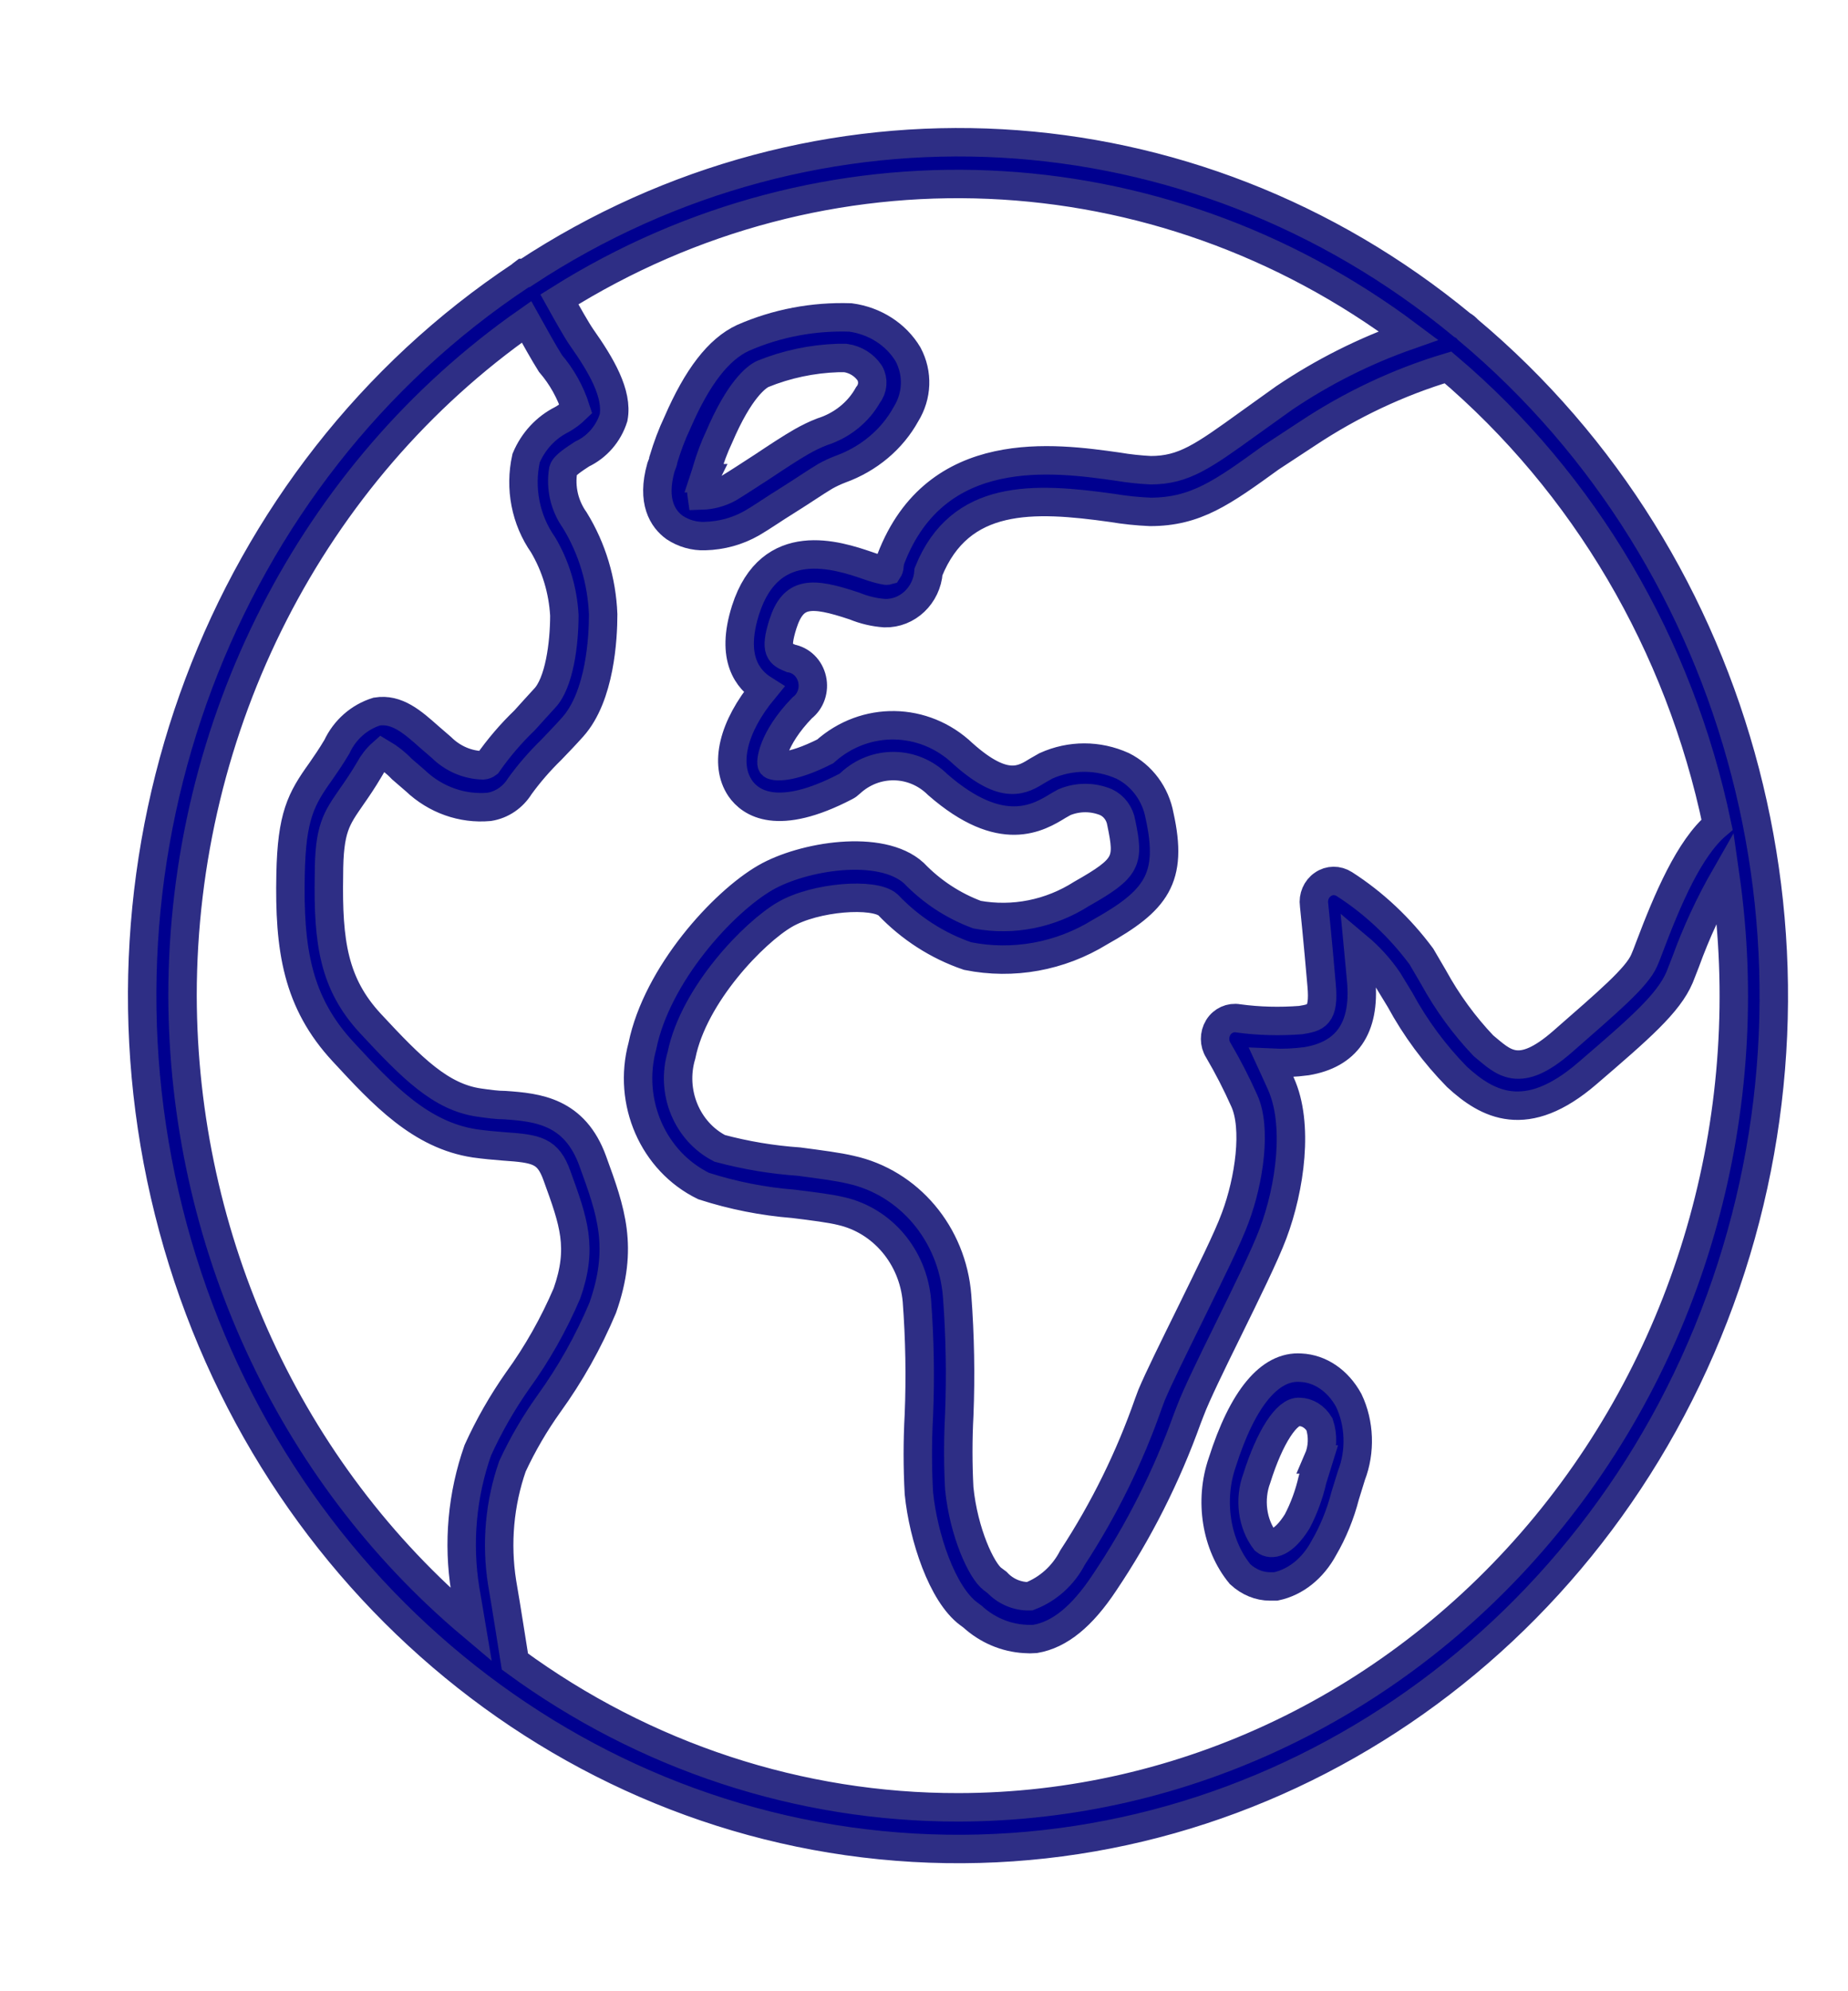
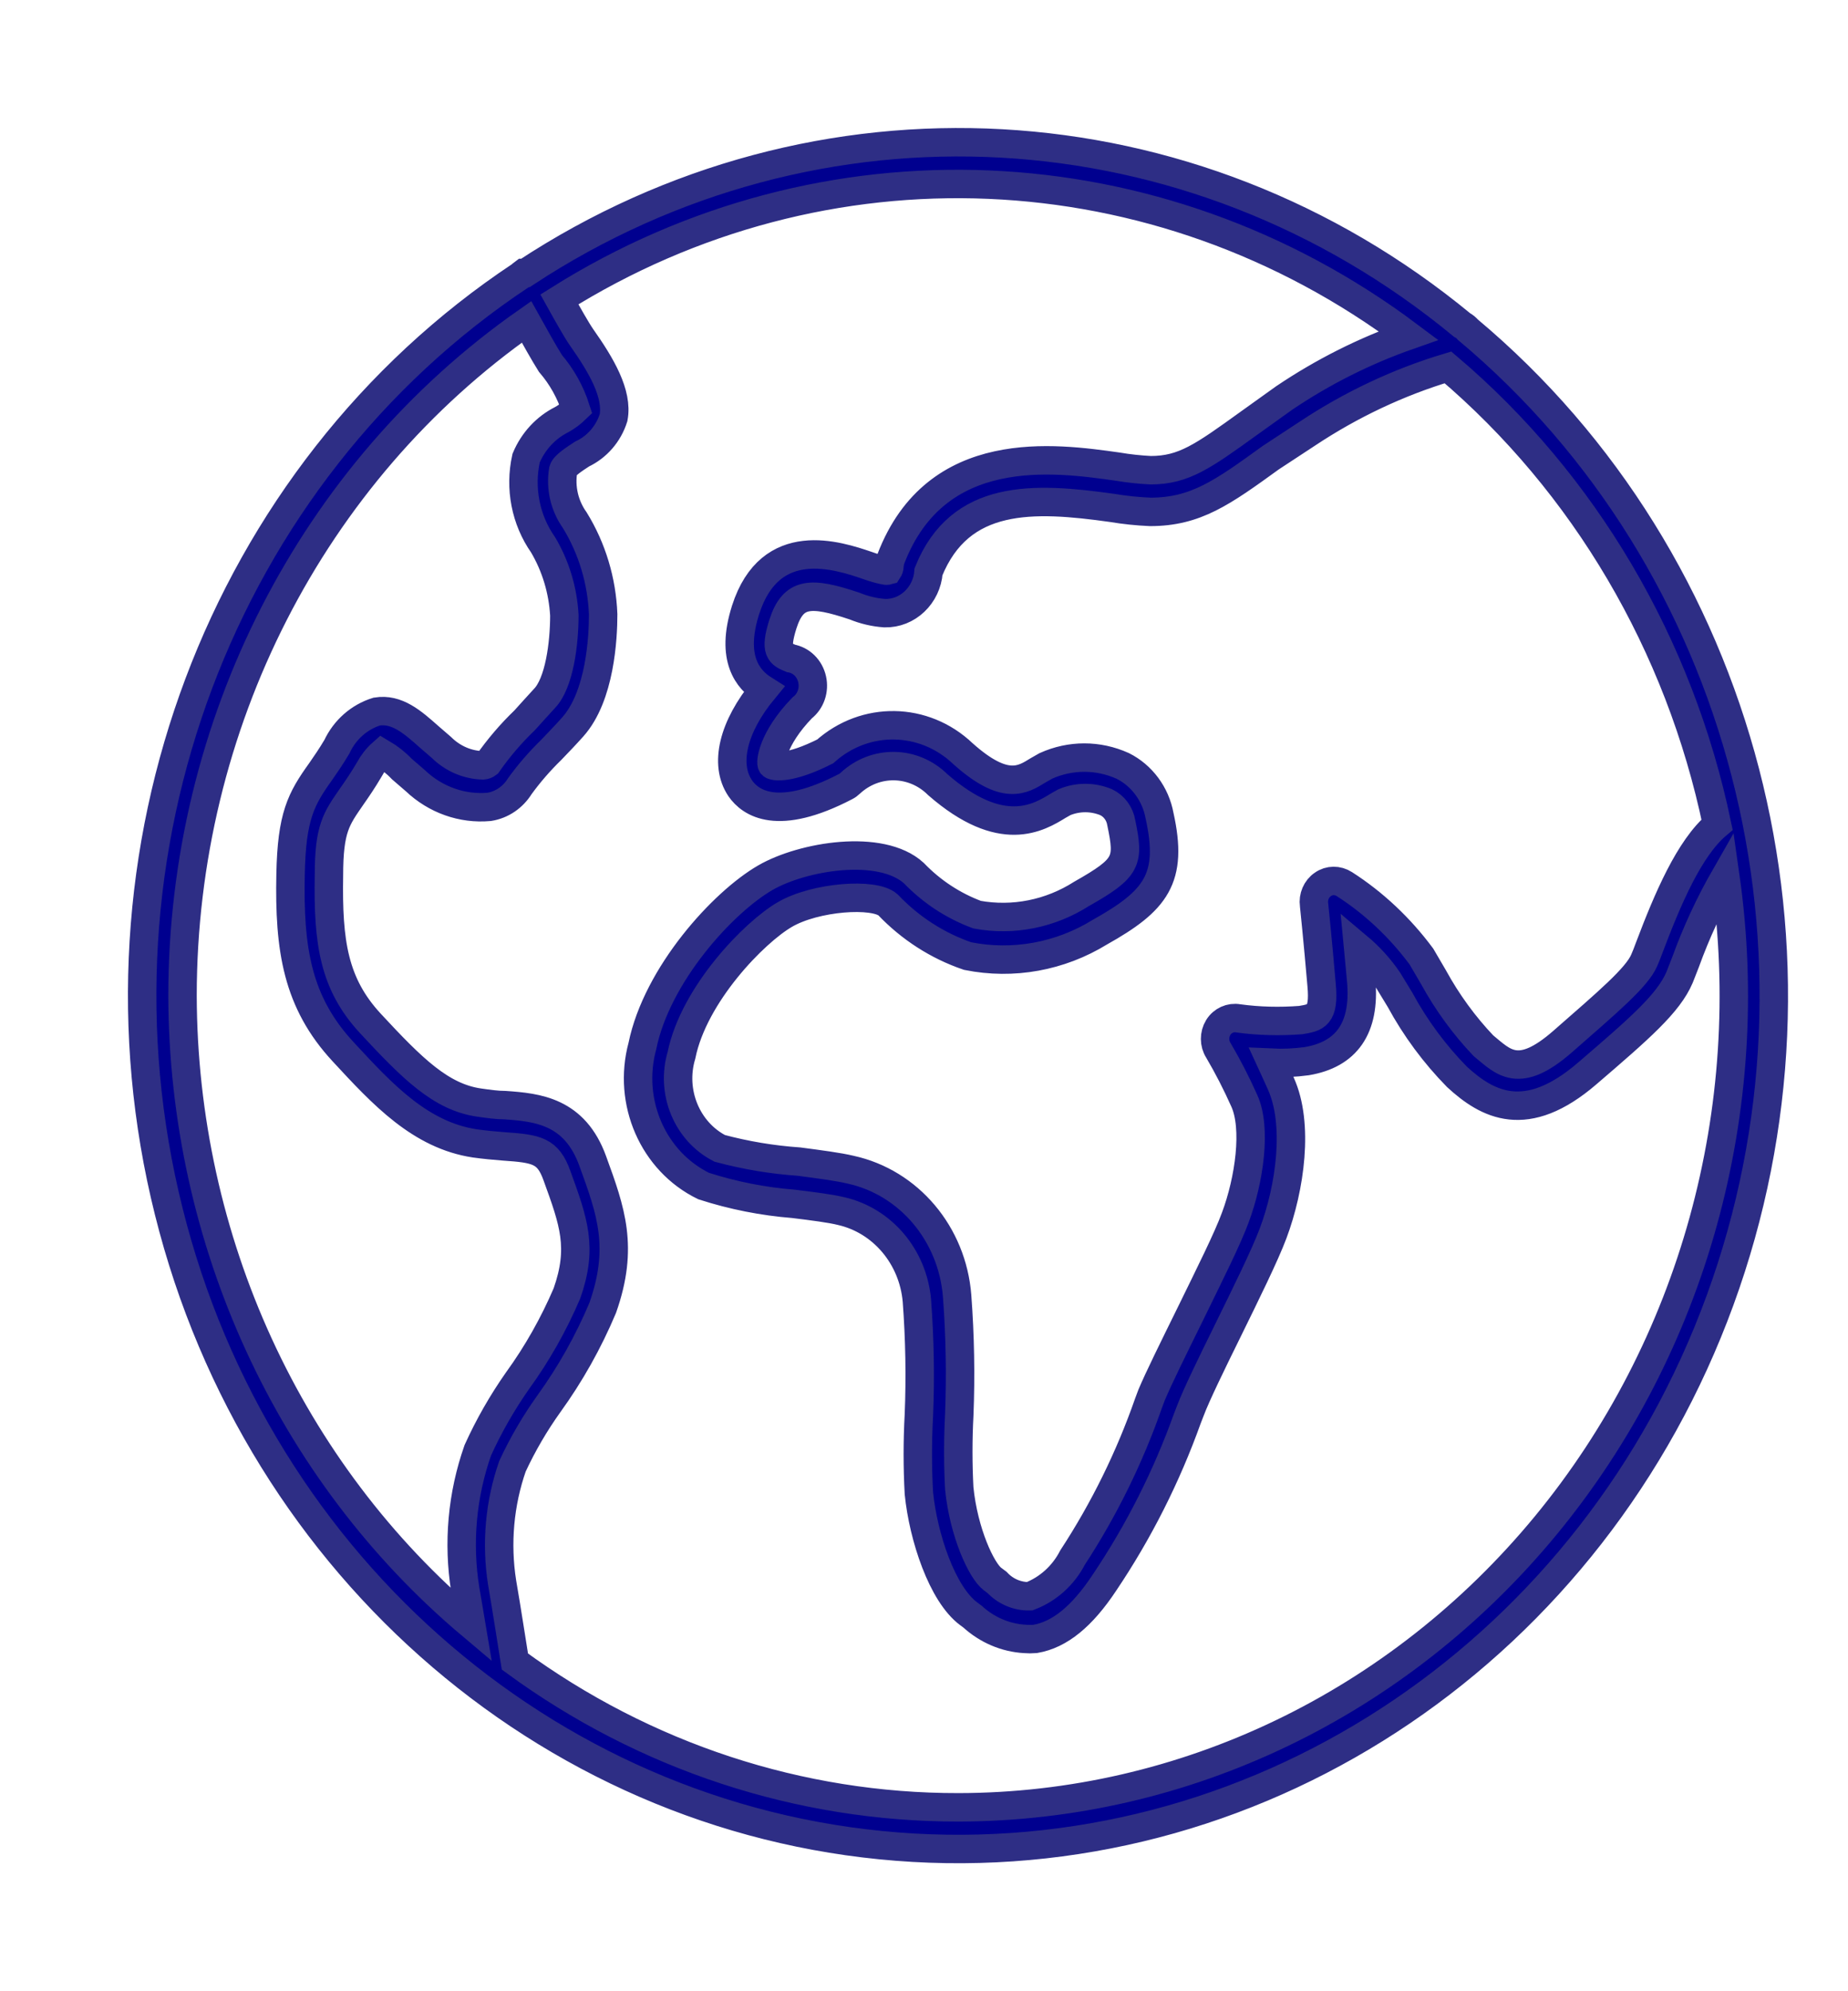
<svg xmlns="http://www.w3.org/2000/svg" width="13px" height="14px" viewBox="0 0 13 14" version="1.1">
  <title>web</title>
  <g id="All-icons" stroke="none" stroke-width="1" fill="none" fill-rule="evenodd">
    <g id="RI-portal-icons" transform="translate(-572, -32)" fill="#00008F" fill-rule="nonzero" stroke="#2E2E85" stroke-width="0.2">
      <g id="web" transform="translate(573, 33)">
        <path d="M9.326,1.318 C9.315,1.305 9.301,1.293 9.285,1.285 C7.384,-0.283 4.745,-0.429 2.696,0.919 L2.683,0.919 C2.676,0.924 2.67,0.93 2.664,0.936 C0.557,2.334 -0.444,4.994 0.187,7.517 C0.817,10.04 2.934,11.848 5.425,11.991 C7.916,12.134 10.21,10.578 11.1,8.142 C11.99,5.706 11.273,2.948 9.326,1.318 L9.326,1.318 Z M11.079,4.798 C10.883,4.963 10.731,5.322 10.604,5.657 C10.589,5.698 10.576,5.731 10.566,5.753 C10.514,5.873 10.309,6.046 9.995,6.321 C9.682,6.596 9.575,6.467 9.435,6.352 C9.299,6.209 9.181,6.047 9.085,5.872 L8.999,5.725 C8.849,5.523 8.666,5.35 8.457,5.216 C8.41,5.186 8.351,5.186 8.306,5.218 C8.26,5.249 8.236,5.306 8.244,5.362 C8.244,5.362 8.271,5.621 8.297,5.926 C8.317,6.145 8.257,6.154 8.15,6.172 C8.004,6.183 7.857,6.18 7.711,6.16 C7.656,6.15 7.6,6.175 7.57,6.224 C7.54,6.273 7.54,6.337 7.571,6.385 C7.638,6.499 7.699,6.618 7.753,6.739 C7.841,6.932 7.788,7.298 7.69,7.56 C7.637,7.706 7.506,7.967 7.381,8.223 C7.255,8.479 7.152,8.687 7.101,8.808 L7.08,8.864 C6.946,9.248 6.766,9.613 6.545,9.951 C6.48,10.077 6.372,10.174 6.243,10.223 C6.157,10.225 6.074,10.19 6.014,10.126 L5.982,10.102 C5.905,10.045 5.779,9.775 5.748,9.464 C5.739,9.293 5.739,9.121 5.748,8.95 C5.759,8.671 5.754,8.391 5.733,8.112 C5.699,7.675 5.394,7.314 4.984,7.224 C4.897,7.203 4.763,7.186 4.62,7.167 C4.432,7.154 4.246,7.123 4.063,7.074 C3.832,6.955 3.717,6.677 3.794,6.419 C3.881,5.99 4.307,5.554 4.521,5.43 C4.735,5.305 5.151,5.275 5.247,5.362 C5.404,5.527 5.596,5.65 5.807,5.722 C6.126,5.786 6.457,5.726 6.737,5.554 C7.131,5.333 7.255,5.177 7.157,4.735 C7.129,4.582 7.032,4.452 6.898,4.385 C6.725,4.307 6.53,4.307 6.357,4.385 L6.301,4.417 C6.194,4.483 6.07,4.564 5.774,4.299 C5.501,4.039 5.086,4.032 4.805,4.283 C4.552,4.411 4.445,4.389 4.431,4.378 C4.417,4.366 4.431,4.196 4.643,3.977 C4.703,3.931 4.73,3.852 4.713,3.776 C4.696,3.7 4.638,3.642 4.564,3.629 C4.489,3.598 4.447,3.58 4.507,3.389 C4.58,3.16 4.703,3.158 5.011,3.261 C5.079,3.289 5.151,3.306 5.224,3.311 C5.384,3.315 5.52,3.186 5.532,3.019 C5.754,2.47 6.269,2.493 6.823,2.571 C6.912,2.586 7.001,2.595 7.091,2.599 C7.411,2.599 7.599,2.464 7.939,2.218 L8.195,2.05 C8.502,1.846 8.836,1.688 9.186,1.583 C10.147,2.399 10.815,3.533 11.079,4.798 L11.079,4.798 Z M0.284,6 C0.285,4.098 1.192,2.322 2.704,1.263 C2.759,1.362 2.829,1.487 2.872,1.555 C2.952,1.648 3.013,1.757 3.051,1.876 C3.021,1.905 2.988,1.93 2.952,1.95 C2.84,2.006 2.751,2.102 2.701,2.221 C2.654,2.432 2.697,2.655 2.82,2.83 C2.909,2.98 2.96,3.15 2.97,3.326 C2.97,3.528 2.934,3.803 2.83,3.911 C2.784,3.962 2.734,4.015 2.69,4.065 C2.594,4.157 2.507,4.259 2.43,4.369 C2.421,4.376 2.41,4.38 2.399,4.381 C2.289,4.379 2.185,4.334 2.105,4.255 L2.017,4.179 C1.901,4.076 1.792,3.98 1.65,4.003 C1.528,4.041 1.426,4.13 1.37,4.25 C1.328,4.321 1.29,4.375 1.257,4.423 C1.117,4.618 1.052,4.739 1.044,5.146 C1.033,5.673 1.09,6.046 1.414,6.395 C1.694,6.698 1.958,6.981 2.34,7.039 C2.412,7.049 2.48,7.055 2.543,7.06 C2.777,7.076 2.855,7.09 2.918,7.266 C3.036,7.591 3.102,7.771 2.988,8.094 C2.895,8.311 2.779,8.517 2.641,8.707 C2.533,8.861 2.439,9.025 2.361,9.197 C2.251,9.51 2.22,9.847 2.273,10.176 C2.287,10.255 2.301,10.342 2.315,10.425 C1.034,9.346 0.288,7.72 0.284,6 L0.284,6 Z M5.743,11.707 C4.626,11.709 3.536,11.351 2.622,10.682 C2.603,10.567 2.566,10.321 2.532,10.126 C2.489,9.852 2.514,9.57 2.605,9.309 C2.677,9.154 2.763,9.007 2.861,8.87 C3.012,8.661 3.139,8.435 3.24,8.195 C3.39,7.769 3.298,7.515 3.17,7.164 C3.043,6.812 2.781,6.786 2.553,6.77 C2.496,6.77 2.434,6.761 2.37,6.752 C2.102,6.713 1.902,6.515 1.605,6.195 C1.348,5.917 1.306,5.626 1.314,5.156 C1.314,4.823 1.366,4.757 1.475,4.599 C1.512,4.546 1.552,4.488 1.598,4.41 C1.621,4.367 1.651,4.328 1.687,4.296 C1.738,4.326 1.785,4.363 1.827,4.407 L1.922,4.489 C2.063,4.623 2.251,4.69 2.441,4.673 C2.53,4.659 2.608,4.606 2.657,4.527 C2.723,4.436 2.797,4.351 2.878,4.272 C2.928,4.22 2.98,4.166 3.029,4.111 C3.222,3.895 3.243,3.485 3.243,3.32 C3.234,3.084 3.165,2.855 3.043,2.657 C2.971,2.556 2.941,2.429 2.962,2.305 C2.971,2.272 3.043,2.226 3.095,2.192 C3.199,2.143 3.28,2.051 3.316,1.937 C3.348,1.768 3.228,1.566 3.092,1.373 C3.057,1.323 2.99,1.204 2.935,1.105 C4.796,-0.063 7.143,0.037 8.908,1.359 C8.6,1.467 8.307,1.614 8.034,1.798 L7.784,1.977 C7.462,2.209 7.327,2.306 7.094,2.306 C7.017,2.302 6.94,2.294 6.864,2.281 C6.418,2.218 5.585,2.101 5.267,2.929 C5.261,2.946 5.258,2.963 5.257,2.98 C5.257,2.991 5.253,3.002 5.247,3.011 C5.24,3.013 5.233,3.013 5.226,3.011 C5.184,3.003 5.141,2.99 5.1,2.975 C4.896,2.906 4.419,2.745 4.245,3.288 C4.136,3.63 4.263,3.779 4.373,3.848 C4.157,4.109 4.093,4.373 4.207,4.542 C4.279,4.646 4.469,4.78 4.949,4.53 C4.961,4.524 4.972,4.516 4.981,4.507 C5.158,4.342 5.426,4.347 5.597,4.517 C6.047,4.909 6.307,4.749 6.447,4.663 L6.488,4.64 C6.582,4.601 6.687,4.601 6.781,4.64 C6.838,4.667 6.878,4.722 6.888,4.786 C6.944,5.055 6.933,5.101 6.608,5.285 C6.388,5.425 6.128,5.477 5.874,5.431 C5.707,5.369 5.555,5.27 5.429,5.139 C5.198,4.928 4.647,5.019 4.384,5.171 C4.087,5.342 3.622,5.85 3.519,6.354 C3.412,6.749 3.595,7.166 3.95,7.339 C4.155,7.405 4.367,7.447 4.581,7.464 C4.721,7.481 4.844,7.497 4.917,7.515 C5.207,7.581 5.423,7.836 5.45,8.145 C5.47,8.413 5.475,8.681 5.464,8.949 C5.454,9.132 5.454,9.316 5.464,9.499 C5.495,9.806 5.628,10.208 5.814,10.346 L5.841,10.366 C5.944,10.46 6.073,10.515 6.209,10.523 C6.233,10.525 6.258,10.525 6.282,10.523 C6.454,10.494 6.612,10.365 6.769,10.128 C7.01,9.77 7.206,9.382 7.353,8.972 L7.374,8.918 C7.414,8.811 7.526,8.581 7.635,8.36 C7.764,8.097 7.898,7.826 7.956,7.671 C8.076,7.351 8.139,6.902 8.01,6.618 C7.987,6.565 7.964,6.518 7.943,6.472 C8.026,6.476 8.11,6.472 8.192,6.461 C8.472,6.414 8.604,6.23 8.576,5.899 C8.569,5.815 8.56,5.733 8.553,5.658 C8.634,5.726 8.705,5.804 8.765,5.892 L8.849,6.03 C8.957,6.229 9.092,6.411 9.249,6.571 C9.462,6.767 9.736,6.918 10.167,6.546 C10.535,6.23 10.737,6.055 10.815,5.872 C10.825,5.848 10.839,5.81 10.857,5.765 C10.933,5.555 11.027,5.353 11.137,5.161 C11.371,6.802 10.91,8.468 9.874,9.725 C8.838,10.982 7.33,11.705 5.743,11.707 Z" id="Shape" />
-         <path d="M8.15,8.616 C7.933,8.601 7.742,8.829 7.598,9.282 C7.505,9.551 7.555,9.863 7.724,10.068 L7.724,10.068 C7.785,10.124 7.859,10.154 7.934,10.154 L7.975,10.154 C8.113,10.125 8.235,10.028 8.312,9.885 C8.378,9.772 8.429,9.647 8.463,9.515 L8.507,9.373 C8.572,9.205 8.565,9.007 8.488,8.846 C8.412,8.707 8.287,8.622 8.15,8.616 Z M8.277,9.261 L8.233,9.403 C8.209,9.507 8.173,9.606 8.125,9.697 C8.028,9.852 7.944,9.868 7.899,9.832 C7.809,9.714 7.786,9.541 7.841,9.394 C7.933,9.101 8.054,8.918 8.142,8.927 C8.197,8.928 8.249,8.96 8.282,9.014 C8.309,9.094 8.305,9.185 8.272,9.261 L8.277,9.261 Z" id="Shape" />
-         <path d="M3.746,2.709 C3.808,2.75 3.883,2.772 3.959,2.769 C4.076,2.766 4.189,2.735 4.289,2.678 C4.355,2.64 4.442,2.579 4.544,2.516 C4.645,2.453 4.733,2.392 4.805,2.349 C4.839,2.33 4.875,2.313 4.912,2.299 C5.111,2.227 5.275,2.09 5.373,1.912 C5.453,1.783 5.459,1.626 5.388,1.492 C5.304,1.351 5.154,1.255 4.983,1.232 C4.722,1.223 4.463,1.272 4.226,1.376 C4.054,1.456 3.905,1.65 3.766,1.97 C3.726,2.054 3.694,2.141 3.667,2.23 C3.667,2.246 3.658,2.261 3.65,2.284 C3.581,2.527 3.664,2.65 3.746,2.709 Z M3.954,2.362 C3.962,2.338 3.968,2.317 3.973,2.3 C3.996,2.222 4.024,2.146 4.059,2.072 C4.203,1.735 4.323,1.649 4.366,1.629 C4.533,1.561 4.713,1.523 4.895,1.517 L4.947,1.517 C5.019,1.527 5.081,1.567 5.119,1.624 C5.146,1.673 5.141,1.733 5.106,1.777 C5.038,1.899 4.922,1.992 4.783,2.036 C4.733,2.055 4.685,2.079 4.639,2.105 C4.562,2.149 4.462,2.215 4.366,2.279 C4.269,2.342 4.188,2.395 4.125,2.433 C4.067,2.464 4.002,2.482 3.936,2.484 C3.93,2.443 3.937,2.4 3.956,2.362 L3.954,2.362 Z" id="Shape" />
      </g>
    </g>
  </g>
</svg>